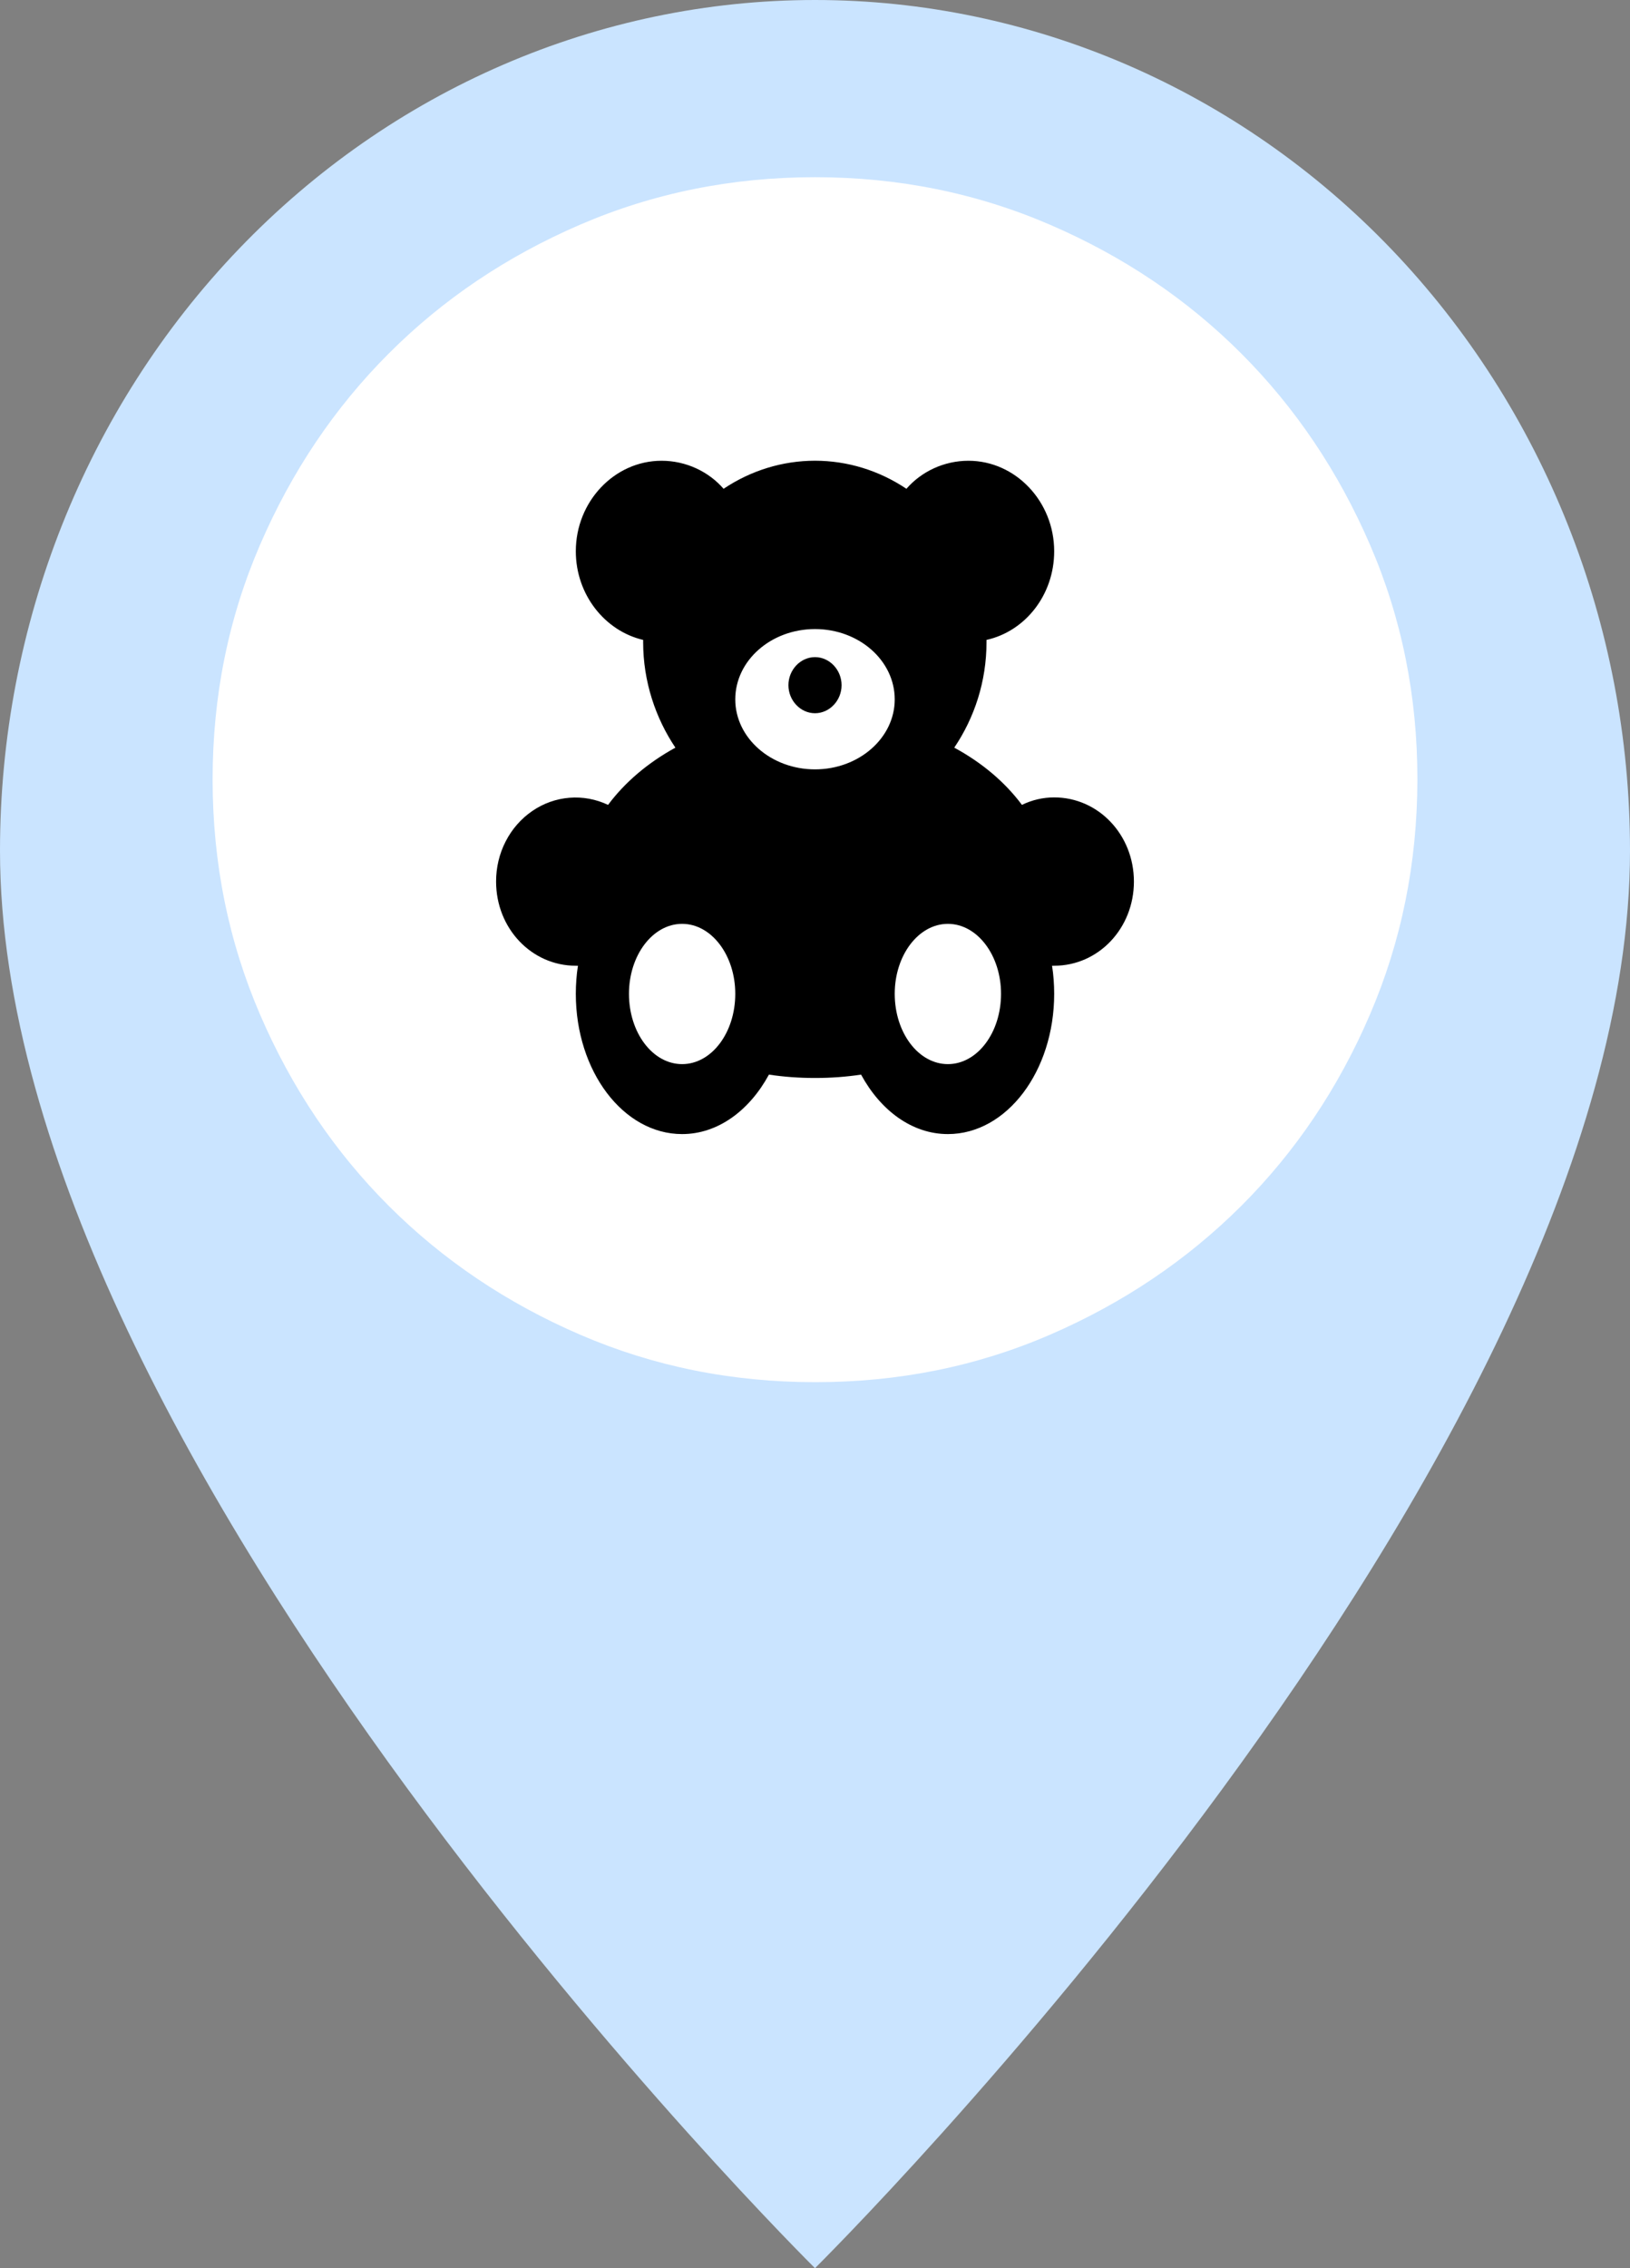
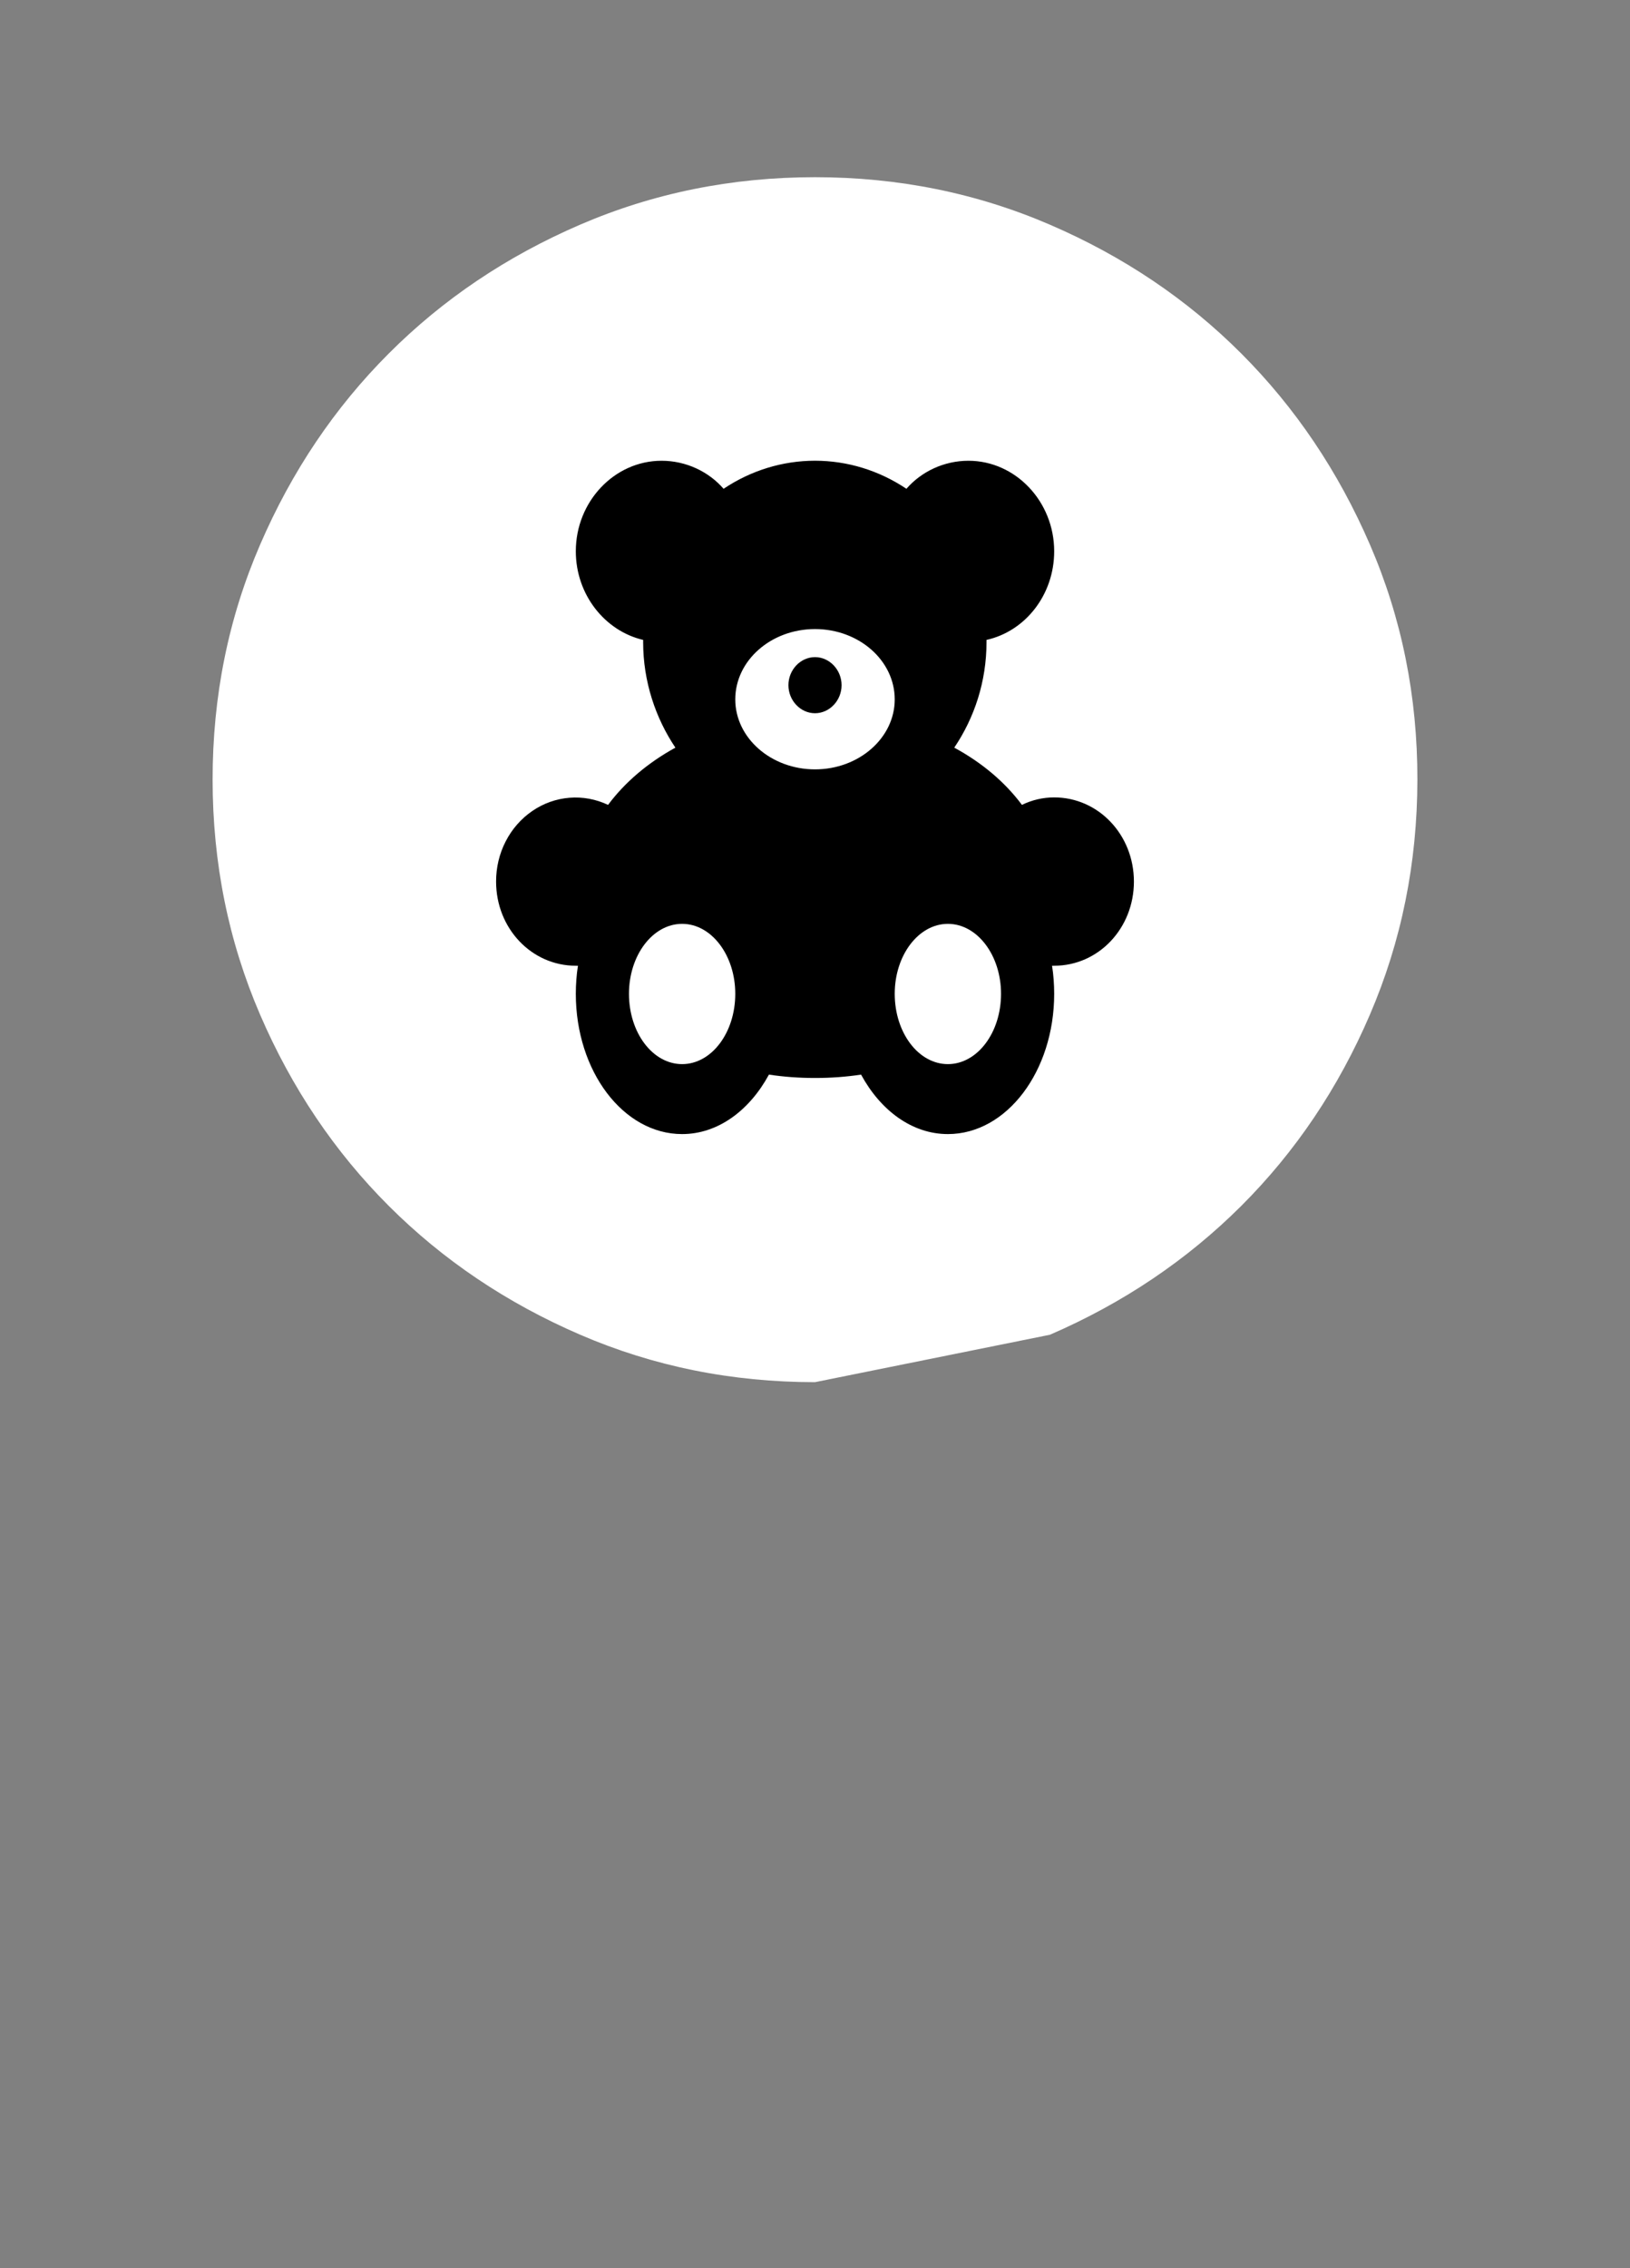
<svg xmlns="http://www.w3.org/2000/svg" width="46" height="64" viewBox="0 0 46 64" fill="none">
  <rect x="0" y="0" width="46" height="64" fill="#808080" stroke="none" />
-   <path d="M23 64C23 64 46 41.256 46 24C46 17.635 43.577 11.53 39.264 7.029C34.95 2.529 29.1 0 23 0C16.9 0 11.05 2.529 6.737 7.029C2.423 11.53 9.08968e-08 17.635 0 24C0 41.256 23 64 23 64ZM23 36C19.95 36 17.025 34.736 14.868 32.485C12.712 30.235 11.5 27.183 11.5 24C11.5 20.817 12.712 17.765 14.868 15.515C17.025 13.264 19.95 12 23 12C26.05 12 28.975 13.264 31.132 15.515C33.288 17.765 34.5 20.817 34.5 24C34.5 27.183 33.288 30.235 31.132 32.485C28.975 34.736 26.05 36 23 36Z" fill="#CAE4FF" />
-   <path d="M23 39C20.648 39 18.438 38.553 16.37 37.66C14.302 36.767 12.502 35.556 10.973 34.028C9.443 32.499 8.232 30.7 7.34 28.63C6.448 26.561 6.001 24.351 6 22C5.999 19.649 6.445 17.439 7.34 15.37C8.234 13.3 9.445 11.501 10.973 9.973C12.5 8.444 14.299 7.233 16.37 6.34C18.441 5.447 20.651 5 23 5C25.349 5 27.559 5.447 29.63 6.34C31.701 7.233 33.5 8.444 35.028 9.973C36.555 11.501 37.767 13.3 38.662 15.37C39.557 17.439 40.003 19.649 40 22C39.997 24.351 39.55 26.561 38.66 28.63C37.771 30.7 36.56 32.499 35.028 34.028C33.495 35.556 31.696 36.768 29.63 37.662C27.564 38.556 25.354 39.002 23 39Z" fill="white" />
+   <path d="M23 39C20.648 39 18.438 38.553 16.37 37.66C14.302 36.767 12.502 35.556 10.973 34.028C9.443 32.499 8.232 30.7 7.34 28.63C6.448 26.561 6.001 24.351 6 22C5.999 19.649 6.445 17.439 7.34 15.37C8.234 13.3 9.445 11.501 10.973 9.973C12.5 8.444 14.299 7.233 16.37 6.34C18.441 5.447 20.651 5 23 5C25.349 5 27.559 5.447 29.63 6.34C31.701 7.233 33.5 8.444 35.028 9.973C36.555 11.501 37.767 13.3 38.662 15.37C39.557 17.439 40.003 19.649 40 22C39.997 24.351 39.55 26.561 38.66 28.63C37.771 30.7 36.56 32.499 35.028 34.028C33.495 35.556 31.696 36.768 29.63 37.662Z" fill="white" />
  <path d="M26.75 30.026C25.92 30.026 25.25 29.14 25.25 28.042C25.25 26.955 25.92 26.068 26.75 26.068C27.58 26.068 28.25 26.955 28.25 28.042C28.25 29.14 27.58 30.026 26.75 30.026ZM23 21.709C21.76 21.709 20.75 20.822 20.75 19.735C20.75 18.637 21.76 17.75 23 17.75C24.24 17.75 25.25 18.637 25.25 19.735C25.25 20.822 24.24 21.709 23 21.709ZM19.25 30.026C18.42 30.026 17.75 29.14 17.75 28.042C17.75 26.955 18.42 26.068 19.25 26.068C20.08 26.068 20.75 26.955 20.75 28.042C20.75 29.14 20.08 30.026 19.25 30.026ZM23 18.542C23.41 18.542 23.75 18.901 23.75 19.334C23.75 19.766 23.41 20.125 23 20.125C22.59 20.125 22.25 19.766 22.25 19.334C22.25 18.901 22.59 18.542 23 18.542ZM29.75 22.5C29.43 22.5 29.12 22.574 28.84 22.711C28.36 22.067 27.71 21.519 26.93 21.096C27.5 20.252 27.84 19.228 27.84 18.12V18.056C28.93 17.814 29.75 16.79 29.75 15.555C29.75 14.151 28.66 13.001 27.33 13.001C26.64 13.001 26 13.307 25.58 13.792C24.809 13.275 23.914 13 23 13C22.086 13 21.191 13.275 20.42 13.792C20 13.307 19.36 13.001 18.67 13.001C17.34 13.001 16.25 14.151 16.25 15.555C16.25 16.779 17.07 17.803 18.15 18.056V18.12C18.15 19.228 18.5 20.262 19.06 21.096C18.29 21.519 17.64 22.067 17.16 22.711C16.818 22.549 16.443 22.48 16.07 22.51C15.696 22.54 15.335 22.668 15.021 22.884C14.707 23.099 14.448 23.394 14.27 23.742C14.091 24.09 13.999 24.48 14 24.875C14 26.195 15 27.25 16.25 27.25H16.31C16.27 27.503 16.25 27.778 16.25 28.042C16.25 30.227 17.59 32 19.25 32C20.26 32 21.15 31.335 21.7 30.322C22.12 30.385 22.55 30.417 23 30.417C23.45 30.417 23.88 30.385 24.3 30.322C24.85 31.335 25.74 32 26.75 32C28.41 32 29.75 30.227 29.75 28.042C29.75 27.778 29.73 27.503 29.69 27.25H29.75C31 27.25 32 26.195 32 24.875C32 23.556 31 22.5 29.75 22.5Z" fill="black" />
</svg>